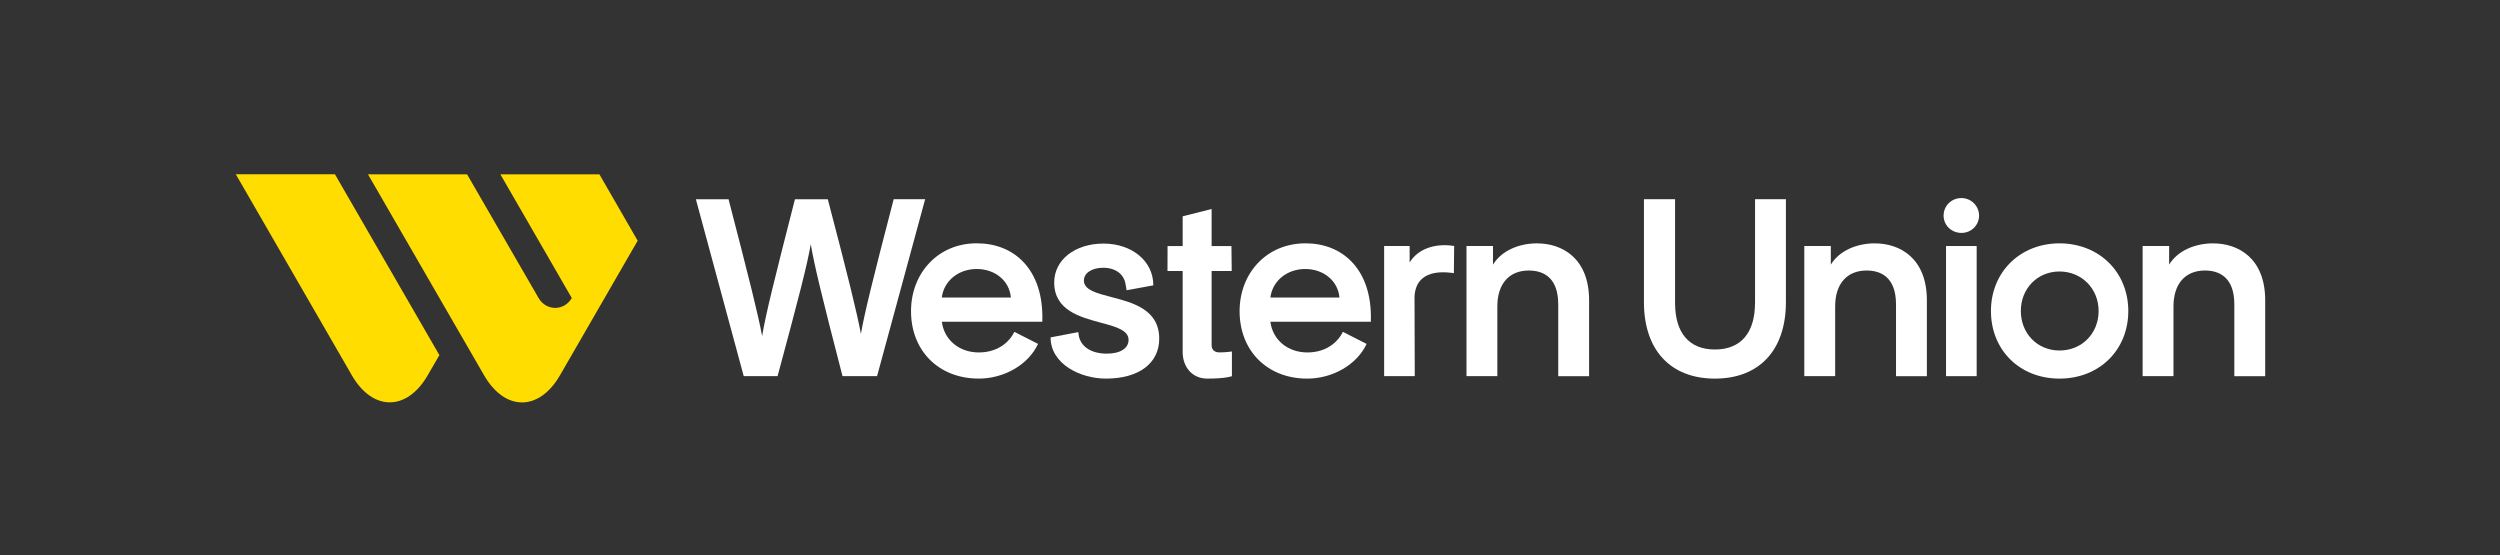
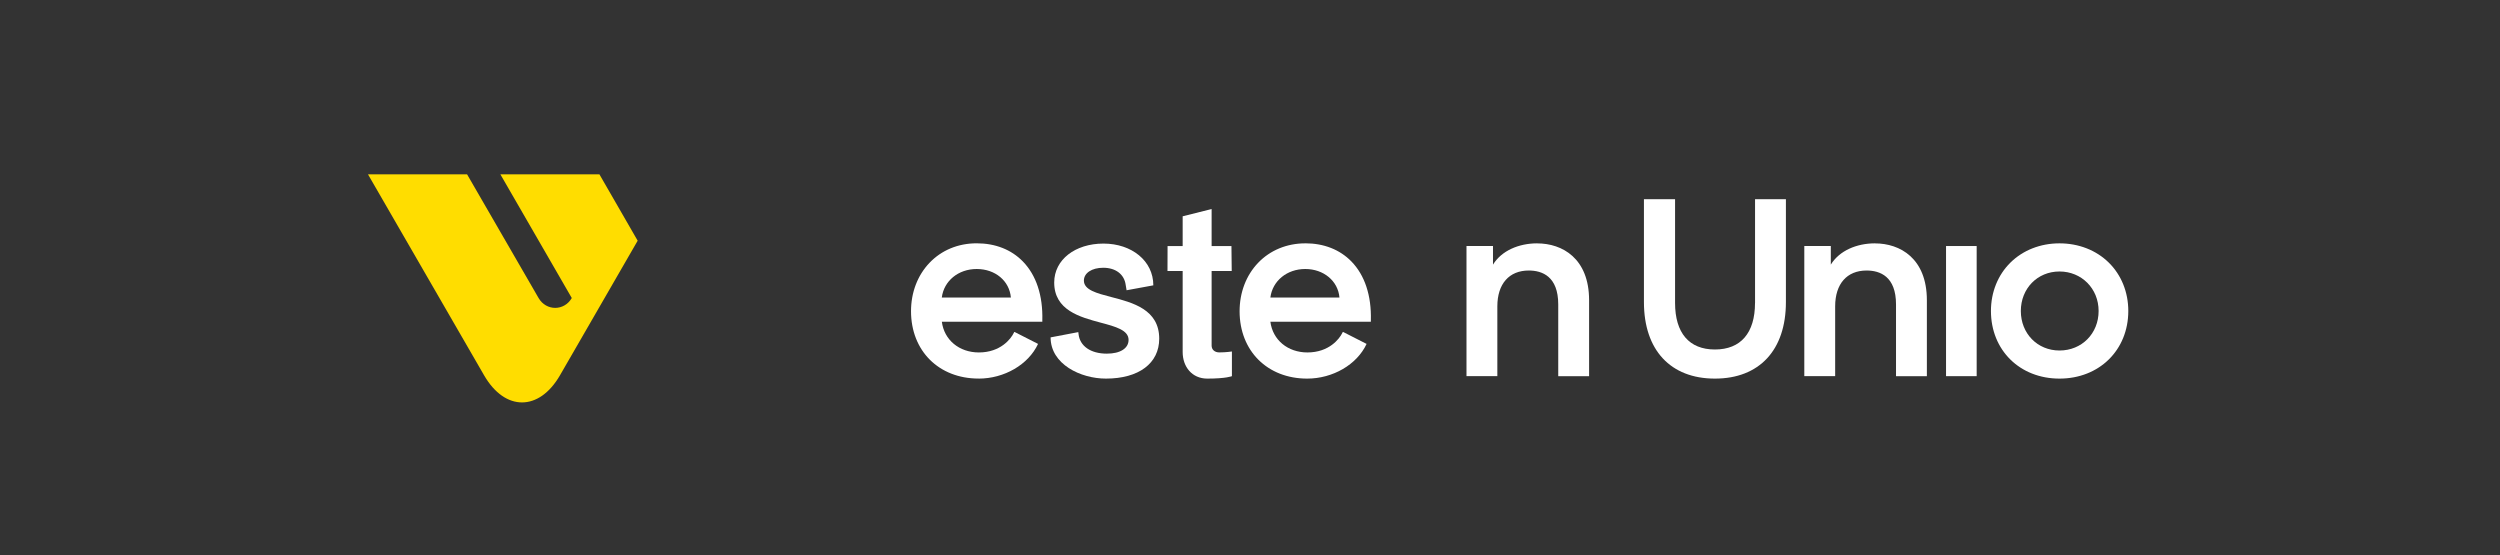
<svg xmlns="http://www.w3.org/2000/svg" id="Layer_2" viewBox="0 0 644.14 143.07">
  <rect x="0" y="0" width="644.14" height="143.07" fill="#333333" stroke="none" />
  <defs>
    <style>.cls-1{fill:#fff;}.cls-2{fill:#fd0;}</style>
  </defs>
  <g>
-     <path class="cls-2" d="M90.65,96.7c5.38,9.29,14.17,9.29,19.55,0l3.01-5.2-26.91-46.6h-25.54l29.9,51.8Z" />
    <path class="cls-2" d="M147.32,76.79c-1.96,3.39-6.59,3.38-8.55,0l-18.43-31.88h-25.53l29.93,51.81c5.38,9.29,14.15,9.29,19.53,0l20.03-34.7-9.86-17.11h-25.52l18.41,31.89Z" />
  </g>
  <g>
-     <path class="cls-1" d="M191.64,96.92h8.71l.07-.27c5.38-19.94,7.58-28.46,8.48-33.74,.87,5.26,2.97,13.9,8.11,33.73l.07,.28h8.9l12.39-45.59h-8.11l-.07,.28c-5.39,20.7-7.44,29.08-8.37,34.42-1.08-5.74-3.42-15.21-8.46-34.42l-.07-.27h-8.47l-.07,.28c-5.24,20.5-7.44,29.27-8.38,34.97-1.03-5.55-3.34-14.76-8.58-34.97l-.07-.28h-8.42l12.26,45.32,.07,.27Z" />
    <path class="cls-1" d="M252.15,97.55c6.59,0,12.82-3.59,15.31-8.94l-6.01-3.06h-.13s-.11,.22-.11,.22c-.73,1.51-3.4,5.04-9,5.04-5.08,0-8.95-3.24-9.54-7.92h25.89v-.36c.17-6.39-1.57-11.63-5.01-15.16-2.98-3.06-7.1-4.68-11.9-4.68s-9.06,1.78-12.16,5.03c-3.07,3.21-4.76,7.63-4.76,12.46,0,10.22,7.16,17.36,17.41,17.36Zm-.5-28.24c4.8,0,8.44,3.07,8.81,7.35h-17.8c.54-4.28,4.26-7.35,8.99-7.35Z" />
    <path class="cls-1" d="M284.94,97.55c8.48,0,13.74-3.94,13.74-10.29,0-7.52-6.84-9.3-12.33-10.72-3.8-.99-7.08-1.84-7.08-4.25,0-1.94,2.05-3.3,4.98-3.3,3.21,0,5.43,1.69,5.79,4.42l.23,1.38,.15-.03,6.74-1.24c0-6.32-5.59-10.76-12.85-10.76s-12.69,4.13-12.69,10.03c0,7.14,6.64,8.91,11.97,10.34,3.86,1.03,7.19,1.93,7.19,4.44,0,2.19-2.15,3.55-5.6,3.55-4.15,0-6.95-1.93-7.29-5.04l-.06-.51-7.14,1.36c0,6.92,7.75,10.62,14.24,10.62Z" />
    <path class="cls-1" d="M304.72,90.71c0,3.77,2.39,6.84,6.34,6.84,4.91,0,6.35-.63,6.35-.63v-6.36s-1.47,.24-3.26,.24c-1.16,0-1.97-.7-1.97-1.75v-19.23h5.18l-.07-6.42h-5.11v-9.54l-7.46,1.87v7.67h-3.89l-.02,6.42h3.91v20.9Z" />
-     <path class="cls-1" d="M363.2,67.63v-4.24h-6.57v33.53h7.89l-.06-20.5c.1-2.06,.79-3.64,2.06-4.7,1.66-1.38,4.24-1.85,7.67-1.4l.41,.05,.07-7-.32-.04c-4.73-.65-9.01,.8-11.15,4.3Z" />
    <path class="cls-1" d="M396.07,62.7c-4.74,0-9.19,1.89-11.39,5.48v-4.79h-6.83v33.53h7.95v-17.99c0-5.78,3.03-9.23,8.09-9.23,3.46,0,7.6,1.51,7.6,8.73v18.5h7.95v-19.57c0-10.8-6.91-14.65-13.37-14.65Z" />
    <path class="cls-1" d="M452.19,78.04c0,7.75-3.67,12.01-10.33,12.01s-10.27-4.27-10.27-12.01v-26.71h-8.02v26.52c0,12.34,6.84,19.7,18.29,19.7s18.29-7.36,18.29-19.7v-26.52h-7.95v26.71Z" />
    <path class="cls-1" d="M483.11,62.7c-4.74,0-9.19,1.89-11.39,5.48v-4.79h-6.83v33.53h7.95v-17.99c0-5.78,3.03-9.23,8.09-9.23,3.46,0,7.59,1.51,7.59,8.73v18.5h7.95v-19.57c0-10.8-6.91-14.65-13.37-14.65Z" />
    <rect class="cls-1" x="501.41" y="63.39" width="7.89" height="33.53" />
-     <path class="cls-1" d="M505.38,51.03c-2.58,0-4.6,1.99-4.6,4.52s2.06,4.46,4.6,4.46,4.54-2,4.54-4.46-2.04-4.52-4.54-4.52Z" />
    <path class="cls-1" d="M530.64,62.7c-4.91,0-9.4,1.76-12.64,4.96-3.24,3.2-5.02,7.63-5.02,12.46,0,10.1,7.43,17.43,17.66,17.43s17.73-7.33,17.73-17.43c0-4.84-1.79-9.27-5.03-12.46-3.25-3.2-7.76-4.96-12.69-4.96Zm0,27.61c-5.68,0-9.96-4.38-9.96-10.18s4.28-10.18,9.96-10.18,10.08,4.38,10.08,10.18-4.33,10.18-10.08,10.18Z" />
-     <path class="cls-1" d="M570.28,62.7c-4.74,0-9.19,1.89-11.39,5.48v-4.79h-6.83v33.53h7.95v-17.99c0-5.78,3.03-9.23,8.09-9.23,3.46,0,7.59,1.51,7.59,8.73v18.5h7.95v-19.57c0-10.8-6.91-14.65-13.37-14.65Z" />
    <path class="cls-1" d="M336.31,62.7c-4.74,0-9.06,1.78-12.16,5.03-3.07,3.21-4.76,7.63-4.76,12.46,0,10.22,7.16,17.36,17.41,17.36,6.59,0,12.82-3.59,15.31-8.94l-6.01-3.06h-.13s-.11,.22-.11,.22c-.73,1.51-3.4,5.04-9,5.04-5.08,0-8.95-3.24-9.54-7.92h25.89v-.36c.17-6.39-1.57-11.63-5.01-15.16-2.98-3.06-7.1-4.68-11.9-4.68Zm-8.99,13.96c.54-4.28,4.26-7.35,8.99-7.35s8.44,3.07,8.81,7.35h-17.8Z" />
  </g>
</svg>